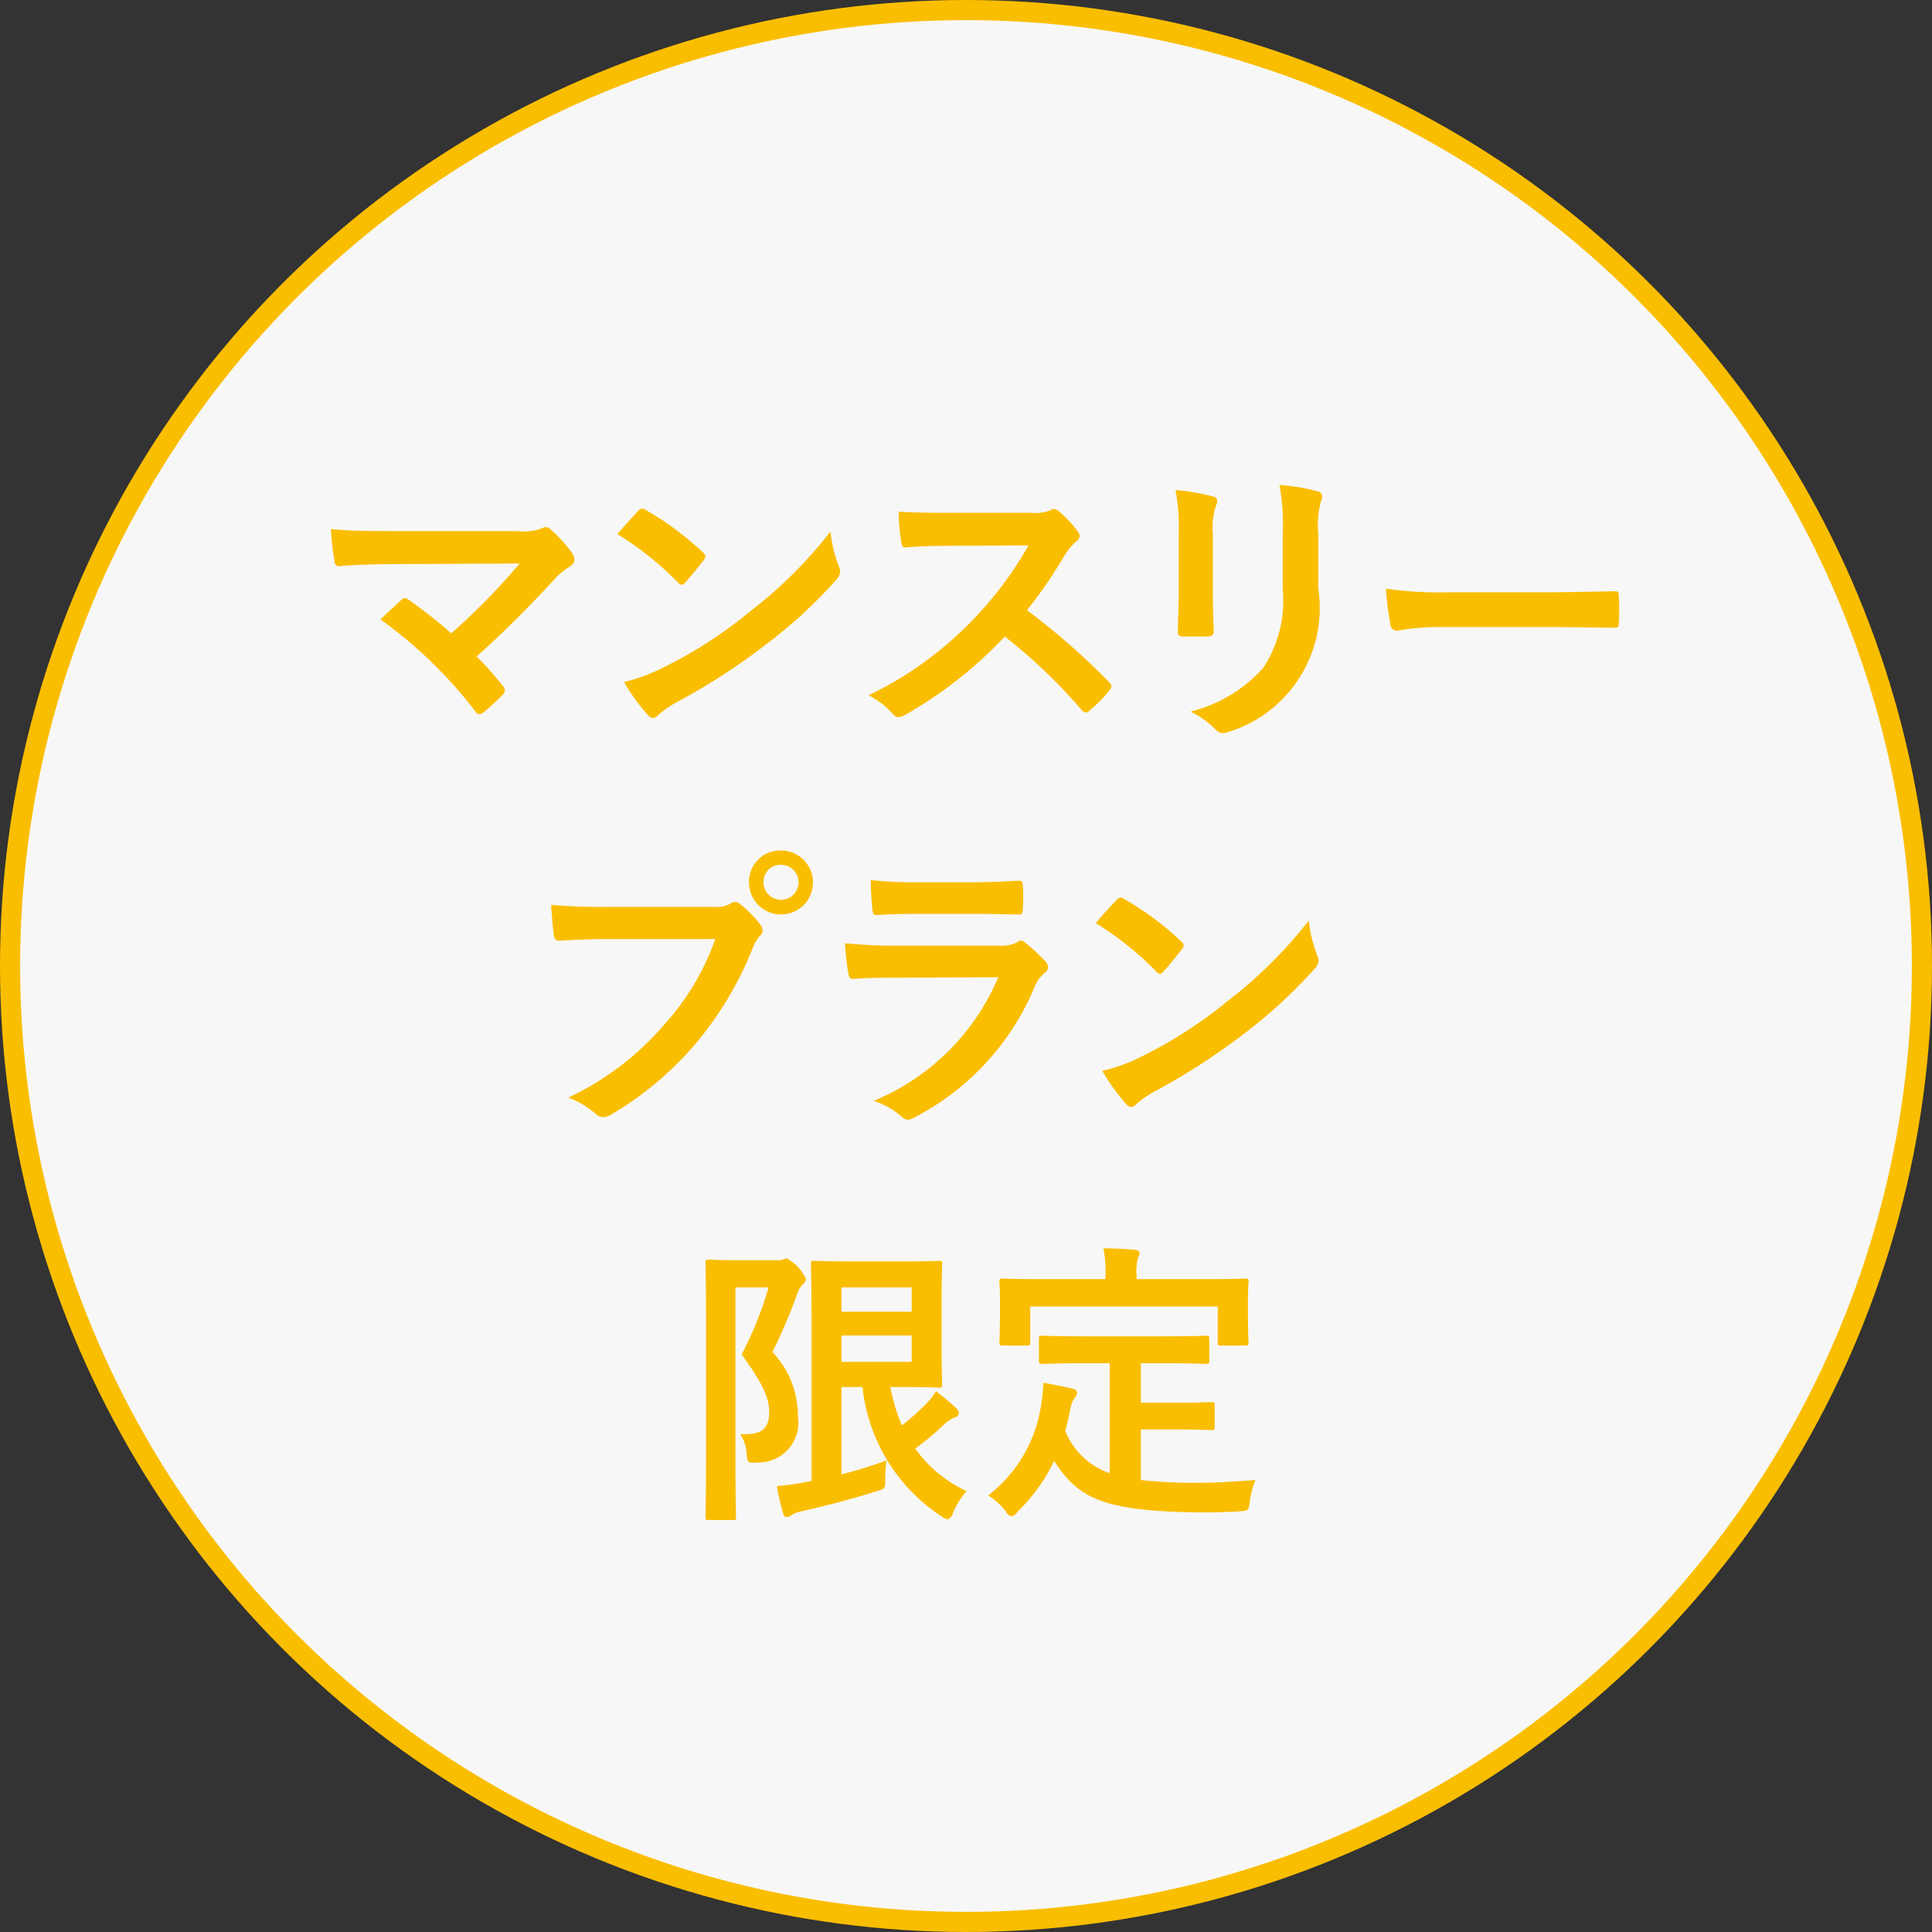
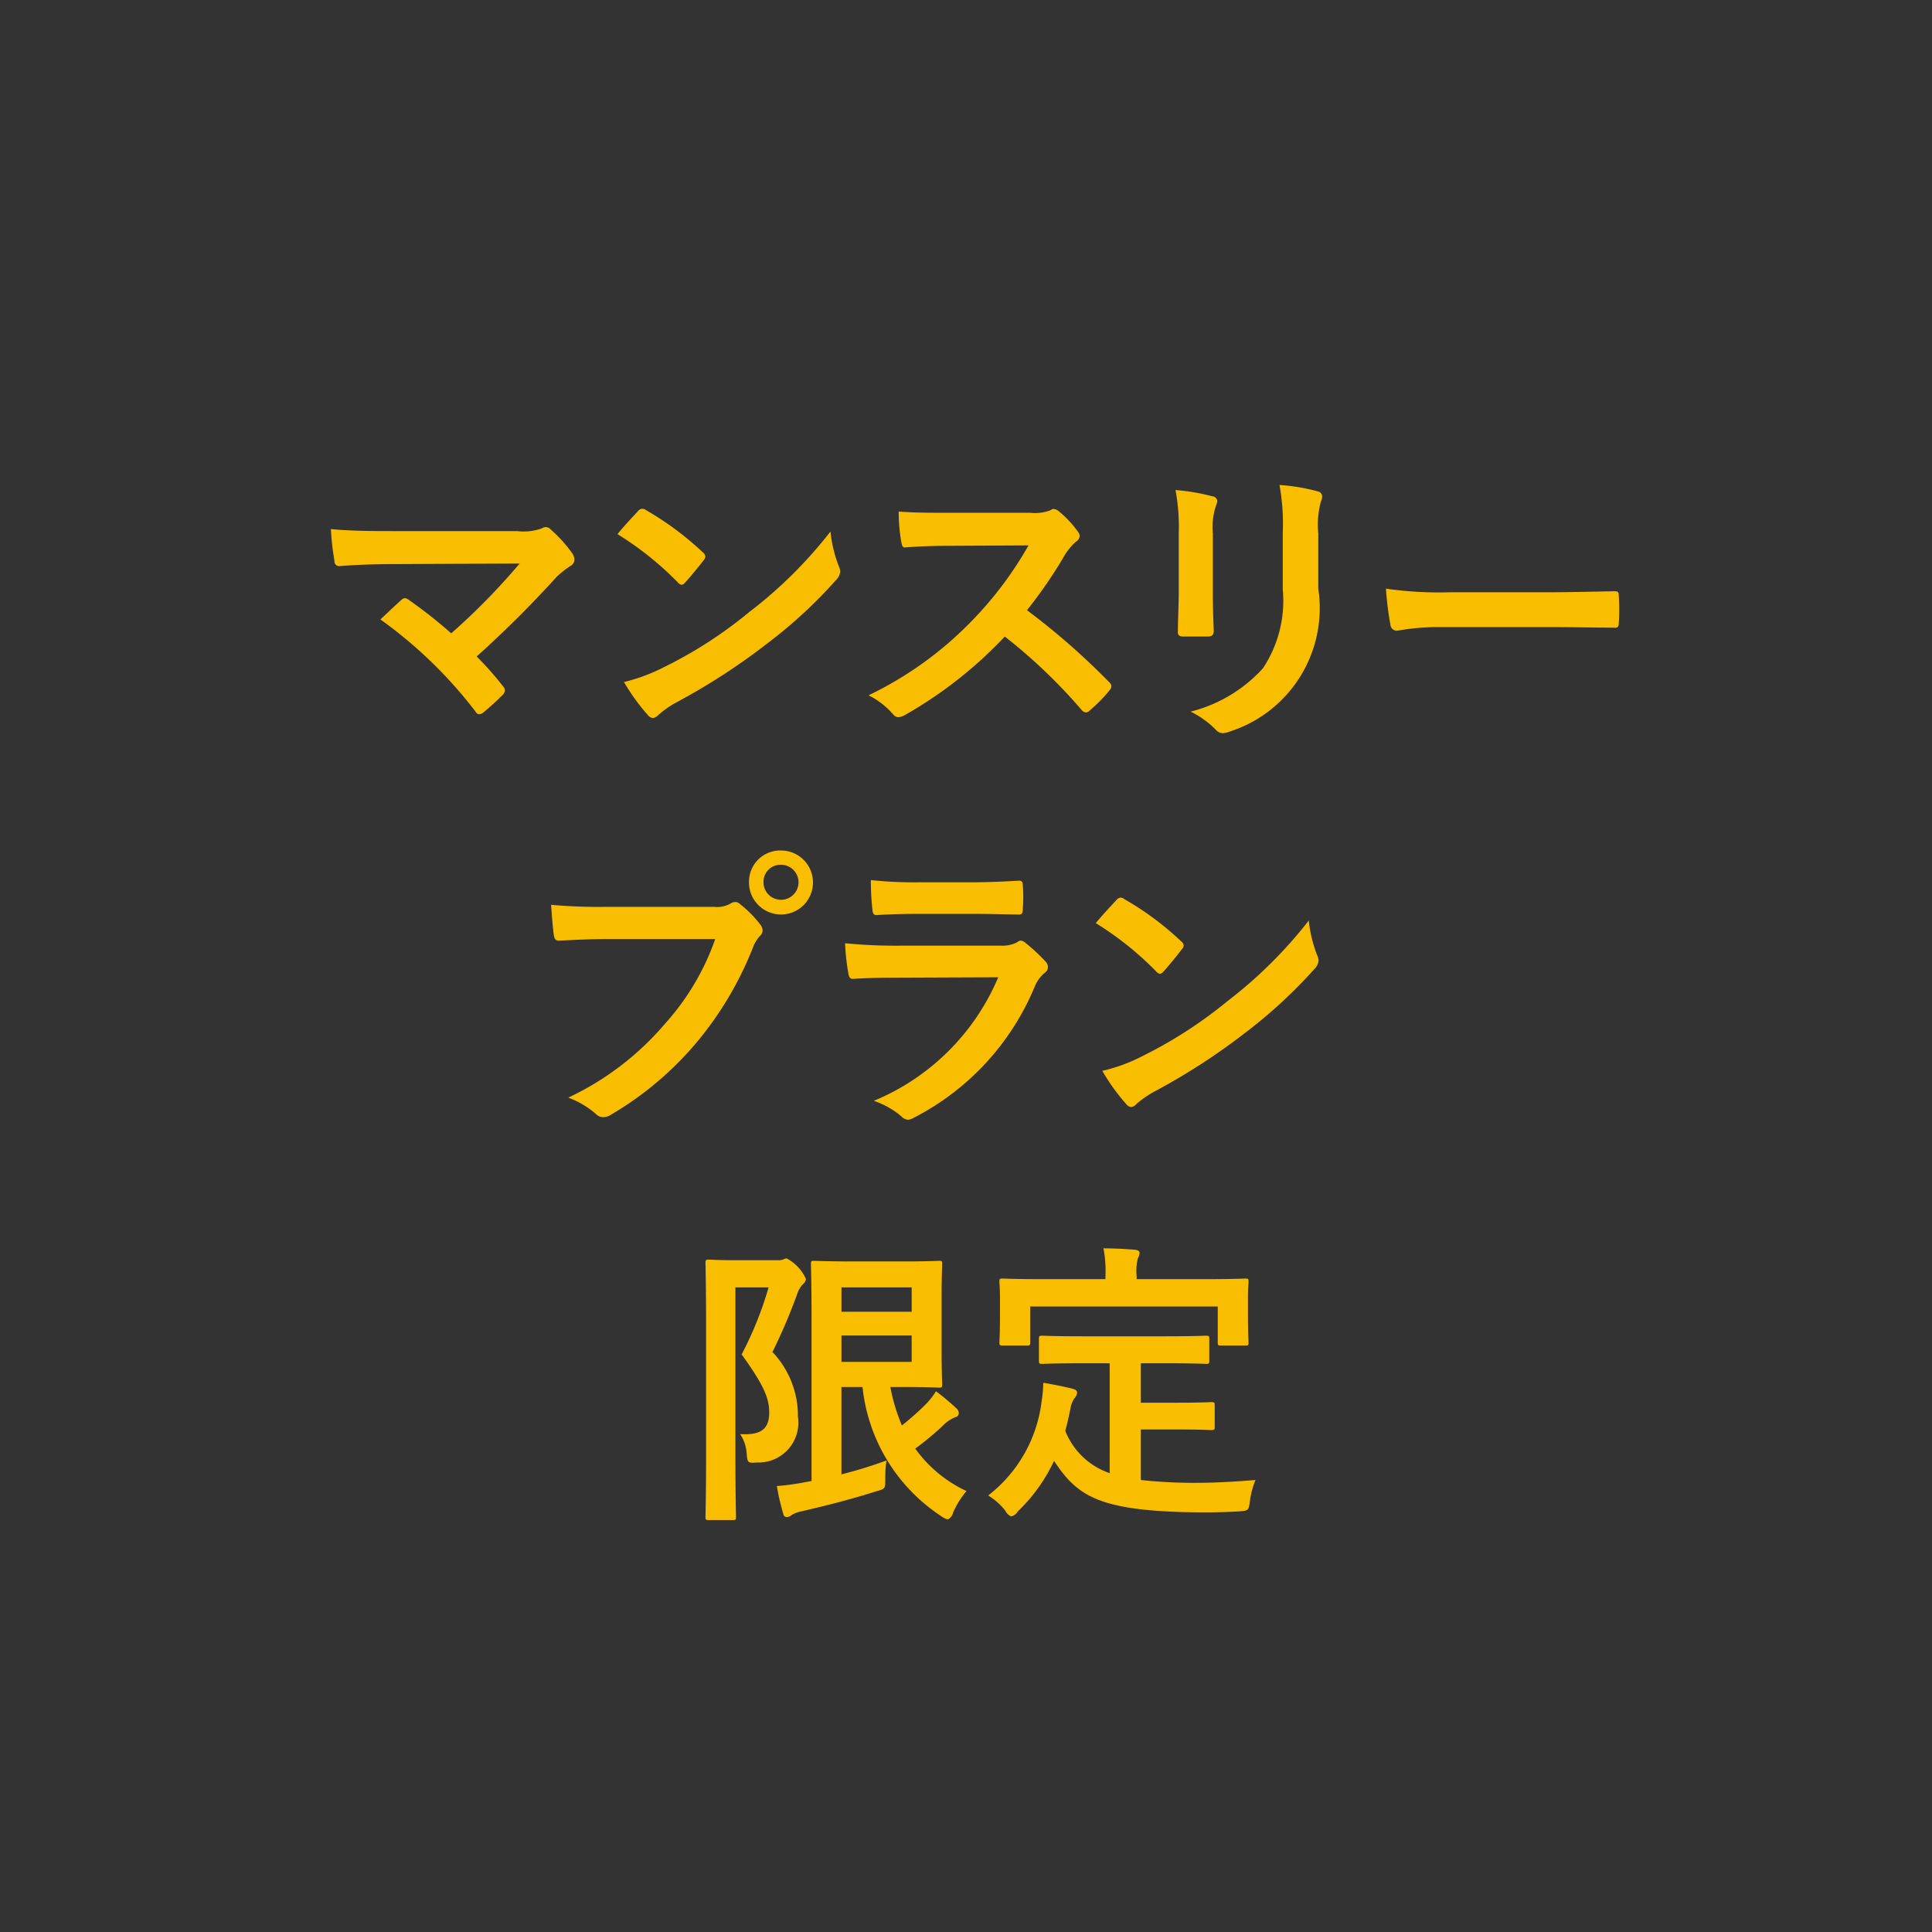
<svg xmlns="http://www.w3.org/2000/svg" id="pop-mothlyplan_limited.svg" width="96" height="96" viewBox="0 0 96 96">
  <rect x="0" y="0" width="96" height="96" fill="#333333" stroke="none" />
  <defs>
    <style>
      .cls-1 {
        fill: #f7f7f7;
        stroke: #fabe00;
        stroke-width: 1px;
      }

      .cls-2 {
        fill: #fabe00;
        fill-rule: evenodd;
      }
    </style>
  </defs>
-   <circle id="楕円形_1" data-name="楕円形 1" class="cls-1" cx="48" cy="48" r="47.5" />
-   <path id="マンスリー_プラン_限定" data-name="マンスリー プラン  限定" class="cls-2" d="M869.151,5515.89c-1.016,0-2.208,0-3.209-.1a13.391,13.391,0,0,0,.177,1.58,0.239,0.239,0,0,0,.265.26c0.795-.07,1.884-0.1,2.738-0.1l6.2-.03a33.1,33.1,0,0,1-3.4,3.47,23.906,23.906,0,0,0-2.091-1.65,0.534,0.534,0,0,0-.206-0.1,0.338,0.338,0,0,0-.162.07c-0.265.24-.765,0.71-1.06,0.99a22.184,22.184,0,0,1,4.726,4.58,0.227,0.227,0,0,0,.176.13,0.431,0.431,0,0,0,.192-0.07,12.759,12.759,0,0,0,.957-0.87,0.353,0.353,0,0,0,.132-0.24,0.34,0.34,0,0,0-.1-0.22,16.149,16.149,0,0,0-1.3-1.47,54.825,54.825,0,0,0,3.959-3.94,4.169,4.169,0,0,1,.707-0.56,0.367,0.367,0,0,0,.191-0.31,0.633,0.633,0,0,0-.117-0.33,6.875,6.875,0,0,0-1.06-1.17,0.342,0.342,0,0,0-.251-0.12,0.484,0.484,0,0,0-.206.07,2.7,2.7,0,0,1-1.221.13h-6.036Zm11.031,0.15a15.8,15.8,0,0,1,3,2.4,0.329,0.329,0,0,0,.191.12,0.308,0.308,0,0,0,.177-0.12c0.206-.22.692-0.81,0.912-1.1a0.356,0.356,0,0,0,.089-0.19,0.344,0.344,0,0,0-.133-0.21,15.25,15.25,0,0,0-2.811-2.09,0.336,0.336,0,0,0-.192-0.07,0.278,0.278,0,0,0-.206.11C880.932,5515.19,880.506,5515.64,880.182,5516.04Zm0.324,7.35a9.963,9.963,0,0,0,1.177,1.63,0.39,0.39,0,0,0,.25.16,0.431,0.431,0,0,0,.265-0.14,4.813,4.813,0,0,1,.987-0.68,31.893,31.893,0,0,0,4.445-2.89,23.575,23.575,0,0,0,3.386-3.12,0.722,0.722,0,0,0,.236-0.44,0.7,0.7,0,0,0-.074-0.28,6.556,6.556,0,0,1-.412-1.72,22.005,22.005,0,0,1-4.034,4,21.565,21.565,0,0,1-4.239,2.74A8.964,8.964,0,0,1,880.506,5523.39Zm16.138-8.41c-0.957,0-1.693,0-2.488-.06a8.488,8.488,0,0,0,.133,1.53c0.029,0.17.073,0.27,0.191,0.25,0.795-.06,1.561-0.08,2.326-0.08l3.8-.02a18.174,18.174,0,0,1-2.767,3.7,17.942,17.942,0,0,1-5.182,3.75,3.915,3.915,0,0,1,1.236.96,0.355,0.355,0,0,0,.251.13,0.915,0.915,0,0,0,.338-0.12,21.16,21.16,0,0,0,4.946-3.89,26.76,26.76,0,0,1,3.828,3.66,0.3,0.3,0,0,0,.206.11,0.25,0.25,0,0,0,.176-0.09,7.211,7.211,0,0,0,.987-1,0.345,0.345,0,0,0,.1-0.22,0.311,0.311,0,0,0-.118-0.2,34.968,34.968,0,0,0-4.078-3.57,22.6,22.6,0,0,0,1.885-2.75,3,3,0,0,1,.544-0.65,0.392,0.392,0,0,0,.192-0.29,0.375,0.375,0,0,0-.074-0.19,5.3,5.3,0,0,0-.957-1.03,0.482,0.482,0,0,0-.25-0.12,0.22,0.22,0,0,0-.162.06,2.142,2.142,0,0,1-1.016.13h-4.048Zm11.428,3.9c0,0.64-.044,1.49-0.044,2-0.015.18,0.073,0.25,0.279,0.25h1.178c0.235,0,.324-0.07.324-0.29-0.015-.51-0.044-1.09-0.044-1.85v-2.98a3.391,3.391,0,0,1,.162-1.4,0.57,0.57,0,0,0,.058-0.22,0.258,0.258,0,0,0-.25-0.23,10.273,10.273,0,0,0-1.825-.31,10.02,10.02,0,0,1,.162,2.15v2.88Zm6.933-2.87a4.4,4.4,0,0,1,.133-1.6,0.484,0.484,0,0,0,.059-0.24,0.25,0.25,0,0,0-.207-0.25,9.432,9.432,0,0,0-1.913-.32,10.807,10.807,0,0,1,.162,2.4v2.78a6.059,6.059,0,0,1-.987,3.93,7.231,7.231,0,0,1-3.591,2.15,4.531,4.531,0,0,1,1.251.9,0.474,0.474,0,0,0,.353.17,1.031,1.031,0,0,0,.309-0.07,6.442,6.442,0,0,0,4.431-7.11v-2.74Zm11.384,4.65c1.089,0,2.178.02,3.283,0.03,0.206,0.02.264-.04,0.264-0.22a10.591,10.591,0,0,0,0-1.38c0-.18-0.044-0.22-0.264-0.21-1.134.02-2.267,0.05-3.386,0.05h-4.74a18.569,18.569,0,0,1-3.18-.18,15.94,15.94,0,0,0,.221,1.78,0.325,0.325,0,0,0,.338.31,11.576,11.576,0,0,1,2.164-.18h5.3Zm-41.35,15.5a12.359,12.359,0,0,1-2.488,4.2,14.3,14.3,0,0,1-4.814,3.68,4.425,4.425,0,0,1,1.369.81,0.506,0.506,0,0,0,.368.16,0.7,0.7,0,0,0,.4-0.13,16.4,16.4,0,0,0,4.18-3.51,17.138,17.138,0,0,0,2.856-4.78,1.765,1.765,0,0,1,.339-0.57,0.413,0.413,0,0,0,.147-0.28,0.514,0.514,0,0,0-.118-0.3,5.513,5.513,0,0,0-1-1.01,0.328,0.328,0,0,0-.25-0.11,0.461,0.461,0,0,0-.25.09,1.386,1.386,0,0,1-.81.15H879.71a26.953,26.953,0,0,1-2.827-.1c0.03,0.42.089,1.19,0.133,1.48,0.029,0.21.088,0.31,0.28,0.3,0.633-.03,1.472-0.08,2.429-0.08h5.314Zm3.268-4.4a1.552,1.552,0,0,0-1.59,1.58A1.59,1.59,0,1,0,888.307,5531.76Zm0,0.71a0.87,0.87,0,1,1-.869.87A0.845,0.845,0,0,1,888.307,5532.47Zm9.676,2.44c0.9,0,1.59.03,2.076,0.03,0.22,0.02.264-.04,0.264-0.29a7.358,7.358,0,0,0,0-1.15c0-.16-0.044-0.24-0.176-0.24-0.574.03-1.354,0.08-2.311,0.08h-2.65a19.831,19.831,0,0,1-2.414-.11,12.98,12.98,0,0,0,.073,1.42c0.015,0.23.059,0.32,0.206,0.32,0.619-.04,1.355-0.06,2.017-0.06h2.915Zm1.119,3.15a11.468,11.468,0,0,1-6.183,6.14,4.167,4.167,0,0,1,1.369.77,0.5,0.5,0,0,0,.324.17,0.678,0.678,0,0,0,.294-0.1,12.853,12.853,0,0,0,6.006-6.51,1.726,1.726,0,0,1,.5-0.69,0.355,0.355,0,0,0,.162-0.28,0.453,0.453,0,0,0-.147-0.31,9.186,9.186,0,0,0-.987-0.91,0.365,0.365,0,0,0-.221-0.1,0.316,0.316,0,0,0-.191.09,1.645,1.645,0,0,1-.78.16H894.2a25.571,25.571,0,0,1-2.709-.12,11.361,11.361,0,0,0,.162,1.49c0.029,0.19.088,0.28,0.221,0.28,0.736-.05,1.472-0.06,2.208-0.06Zm4.847-2.69a15.766,15.766,0,0,1,3,2.4,0.333,0.333,0,0,0,.192.12,0.3,0.3,0,0,0,.176-0.12c0.206-.22.692-0.81,0.913-1.11a0.3,0.3,0,0,0,.088-0.19,0.33,0.33,0,0,0-.132-0.2,14.78,14.78,0,0,0-2.812-2.09,0.354,0.354,0,0,0-.191-0.08,0.29,0.29,0,0,0-.206.12C904.7,5534.52,904.273,5534.97,903.949,5535.37Zm0.324,7.34a10.079,10.079,0,0,0,1.178,1.64,0.388,0.388,0,0,0,.25.16,0.4,0.4,0,0,0,.265-0.15,4.966,4.966,0,0,1,.986-0.67,31.851,31.851,0,0,0,4.446-2.89,24.22,24.22,0,0,0,3.386-3.12,0.719,0.719,0,0,0,.235-0.44,0.7,0.7,0,0,0-.073-0.28,6.655,6.655,0,0,1-.413-1.72,22.317,22.317,0,0,1-4.033,4,22.069,22.069,0,0,1-4.24,2.74A8.428,8.428,0,0,1,904.273,5542.71Zm-12.961,15.71h1.046a8.762,8.762,0,0,0,3.915,6.42,0.819,0.819,0,0,0,.324.16,0.52,0.52,0,0,0,.265-0.35,4.362,4.362,0,0,1,.663-1.06,6.515,6.515,0,0,1-2.547-2.11,15.233,15.233,0,0,0,1.354-1.12,1.823,1.823,0,0,1,.633-0.44,0.208,0.208,0,0,0,.177-0.2,0.328,0.328,0,0,0-.118-0.24,12.029,12.029,0,0,0-1.016-.85,3.68,3.68,0,0,1-.471.61,13.681,13.681,0,0,1-1.222,1.09,9.246,9.246,0,0,1-.574-1.91h0.722c1.1,0,1.619.03,1.693,0.03,0.147,0,.161-0.01.161-0.16,0-.09-0.029-0.58-0.029-1.64v-2.72c0-1.03.029-1.53,0.029-1.62,0-.15-0.014-0.16-0.161-0.16-0.074,0-.589.03-1.693,0.03h-2.606c-1.207,0-1.8-.03-1.9-0.03-0.147,0-.162.01-0.162,0.16,0,0.1.03,0.94,0.03,2.59v8.19l-0.486.09a11.8,11.8,0,0,1-1.237.16,11.292,11.292,0,0,0,.324,1.4,0.161,0.161,0,0,0,.177.14,0.367,0.367,0,0,0,.235-0.1,1.413,1.413,0,0,1,.471-0.18c1.4-.32,2.606-0.64,3.739-1,0.427-.12.442-0.12,0.442-0.6a5.9,5.9,0,0,1,.059-0.93,22.142,22.142,0,0,1-2.238.69v-4.34Zm3.489-1.25h-3.489v-1.31H894.8v1.31Zm0-3.7v1.21h-3.489v-1.21H894.8Zm-8.832-1.35c-0.766,0-1.148-.03-1.251-0.03-0.148,0-.162.02-0.162,0.18,0,0.09.029,1.1,0.029,3.13v6.35c0,2.03-.029,3.02-0.029,3.12,0,0.15.014,0.16,0.162,0.16h1.192c0.147,0,.162-0.01.162-0.16,0-.09-0.03-1.14-0.03-3.12v-8.28h1.649a17.831,17.831,0,0,1-1.339,3.33c1.163,1.61,1.369,2.22,1.369,2.9,0,0.9-.53,1.11-1.443,1.06a1.936,1.936,0,0,1,.324.99c0.044,0.45.059,0.45,0.53,0.42a1.978,1.978,0,0,0,2.016-2.28,4.6,4.6,0,0,0-1.265-3.21,28.029,28.029,0,0,0,1.236-2.9,1.217,1.217,0,0,1,.28-0.47,0.359,0.359,0,0,0,.147-0.26,2.138,2.138,0,0,0-.957-1.02,0.339,0.339,0,0,0-.162.05,0.683,0.683,0,0,1-.294.04h-2.164Zm18.671,5.12v5.46a3.641,3.641,0,0,1-2.208-2.1c0.1-.37.191-0.75,0.265-1.16a1.255,1.255,0,0,1,.191-0.46,0.441,0.441,0,0,0,.132-0.28c0-.1-0.073-0.16-0.279-0.21-0.427-.1-0.913-0.2-1.4-0.28a7.081,7.081,0,0,1-.088.95,6.971,6.971,0,0,1-2.65,4.65,3.218,3.218,0,0,1,.854.76,0.535,0.535,0,0,0,.294.28,0.542,0.542,0,0,0,.324-0.25,8.412,8.412,0,0,0,1.8-2.51c1.163,1.75,2.194,2.54,7.464,2.56,0.588,0,1.177-.02,1.737-0.05,0.456-.04.471-0.04,0.529-0.5a4.186,4.186,0,0,1,.28-1.06c-0.971.08-2.017,0.14-2.856,0.14a24.219,24.219,0,0,1-2.841-.14v-2.51h1.8c1.207,0,1.605.03,1.693,0.03,0.162,0,.177-0.02.177-0.15v-1.08c0-.14-0.015-0.16-0.177-0.16-0.088,0-.486.03-1.693,0.03h-1.8v-1.96h1.252c1.413,0,1.9.03,1.987,0.03,0.147,0,.162-0.01.162-0.16v-1.07c0-.15-0.015-0.17-0.162-0.17-0.088,0-.574.03-1.987,0.03h-4.152c-1.428,0-1.9-.03-1.987-0.03-0.162,0-.177.02-0.177,0.17v1.07c0,0.15.015,0.16,0.177,0.16,0.088,0,.559-0.03,1.987-0.03h1.355Zm1.339-4.18v-0.14a2.67,2.67,0,0,1,.059-0.89,0.647,0.647,0,0,0,.088-0.28c0-.09-0.088-0.13-0.22-0.15-0.5-.04-1.031-0.07-1.576-0.07a5.894,5.894,0,0,1,.1,1.4v0.13h-3.151c-1.383,0-1.854-.03-1.958-0.03-0.147,0-.161.02-0.161,0.15,0,0.1.029,0.35,0.029,0.9v0.5c0,1.31-.029,1.51-0.029,1.62,0,0.14.014,0.16,0.161,0.16h1.193c0.162,0,.177-0.02.177-0.16v-1.78h9.318v1.78c0,0.14.014,0.16,0.162,0.16h1.207c0.147,0,.162-0.02.162-0.16,0-.09-0.03-0.31-0.03-1.62v-0.63c0-.42.03-0.67,0.03-0.77,0-.13-0.015-0.15-0.162-0.15-0.089,0-.574.03-1.943,0.03h-3.46Z" transform="translate(-849.5 -5489.5)" />
+   <path id="マンスリー_プラン_限定" data-name="マンスリー プラン  限定" class="cls-2" d="M869.151,5515.89c-1.016,0-2.208,0-3.209-.1a13.391,13.391,0,0,0,.177,1.58,0.239,0.239,0,0,0,.265.26c0.795-.07,1.884-0.1,2.738-0.1l6.2-.03a33.1,33.1,0,0,1-3.4,3.47,23.906,23.906,0,0,0-2.091-1.65,0.534,0.534,0,0,0-.206-0.1,0.338,0.338,0,0,0-.162.07c-0.265.24-.765,0.71-1.06,0.99a22.184,22.184,0,0,1,4.726,4.58,0.227,0.227,0,0,0,.176.13,0.431,0.431,0,0,0,.192-0.07,12.759,12.759,0,0,0,.957-0.87,0.353,0.353,0,0,0,.132-0.24,0.34,0.34,0,0,0-.1-0.22,16.149,16.149,0,0,0-1.3-1.47,54.825,54.825,0,0,0,3.959-3.94,4.169,4.169,0,0,1,.707-0.56,0.367,0.367,0,0,0,.191-0.31,0.633,0.633,0,0,0-.117-0.33,6.875,6.875,0,0,0-1.06-1.17,0.342,0.342,0,0,0-.251-0.12,0.484,0.484,0,0,0-.206.07,2.7,2.7,0,0,1-1.221.13h-6.036Zm11.031,0.15a15.8,15.8,0,0,1,3,2.4,0.329,0.329,0,0,0,.191.12,0.308,0.308,0,0,0,.177-0.12c0.206-.22.692-0.81,0.912-1.1a0.356,0.356,0,0,0,.089-0.19,0.344,0.344,0,0,0-.133-0.21,15.25,15.25,0,0,0-2.811-2.09,0.336,0.336,0,0,0-.192-0.07,0.278,0.278,0,0,0-.206.11C880.932,5515.19,880.506,5515.64,880.182,5516.04Zm0.324,7.35a9.963,9.963,0,0,0,1.177,1.63,0.39,0.39,0,0,0,.25.16,0.431,0.431,0,0,0,.265-0.14,4.813,4.813,0,0,1,.987-0.68,31.893,31.893,0,0,0,4.445-2.89,23.575,23.575,0,0,0,3.386-3.12,0.722,0.722,0,0,0,.236-0.44,0.7,0.7,0,0,0-.074-0.28,6.556,6.556,0,0,1-.412-1.72,22.005,22.005,0,0,1-4.034,4,21.565,21.565,0,0,1-4.239,2.74A8.964,8.964,0,0,1,880.506,5523.39Zm16.138-8.41c-0.957,0-1.693,0-2.488-.06a8.488,8.488,0,0,0,.133,1.53c0.029,0.17.073,0.27,0.191,0.25,0.795-.06,1.561-0.08,2.326-0.08l3.8-.02a18.174,18.174,0,0,1-2.767,3.7,17.942,17.942,0,0,1-5.182,3.75,3.915,3.915,0,0,1,1.236.96,0.355,0.355,0,0,0,.251.13,0.915,0.915,0,0,0,.338-0.12,21.16,21.16,0,0,0,4.946-3.89,26.76,26.76,0,0,1,3.828,3.66,0.3,0.3,0,0,0,.206.11,0.25,0.25,0,0,0,.176-0.09,7.211,7.211,0,0,0,.987-1,0.345,0.345,0,0,0,.1-0.22,0.311,0.311,0,0,0-.118-0.2,34.968,34.968,0,0,0-4.078-3.57,22.6,22.6,0,0,0,1.885-2.75,3,3,0,0,1,.544-0.65,0.392,0.392,0,0,0,.192-0.29,0.375,0.375,0,0,0-.074-0.19,5.3,5.3,0,0,0-.957-1.03,0.482,0.482,0,0,0-.25-0.12,0.22,0.22,0,0,0-.162.06,2.142,2.142,0,0,1-1.016.13h-4.048Zm11.428,3.9c0,0.64-.044,1.49-0.044,2-0.015.18,0.073,0.25,0.279,0.25h1.178c0.235,0,.324-0.07.324-0.29-0.015-.51-0.044-1.09-0.044-1.85v-2.98a3.391,3.391,0,0,1,.162-1.4,0.57,0.57,0,0,0,.058-0.22,0.258,0.258,0,0,0-.25-0.23,10.273,10.273,0,0,0-1.825-.31,10.02,10.02,0,0,1,.162,2.15Zm6.933-2.87a4.4,4.4,0,0,1,.133-1.6,0.484,0.484,0,0,0,.059-0.24,0.25,0.25,0,0,0-.207-0.25,9.432,9.432,0,0,0-1.913-.32,10.807,10.807,0,0,1,.162,2.4v2.78a6.059,6.059,0,0,1-.987,3.93,7.231,7.231,0,0,1-3.591,2.15,4.531,4.531,0,0,1,1.251.9,0.474,0.474,0,0,0,.353.17,1.031,1.031,0,0,0,.309-0.07,6.442,6.442,0,0,0,4.431-7.11v-2.74Zm11.384,4.65c1.089,0,2.178.02,3.283,0.03,0.206,0.02.264-.04,0.264-0.22a10.591,10.591,0,0,0,0-1.38c0-.18-0.044-0.22-0.264-0.21-1.134.02-2.267,0.05-3.386,0.05h-4.74a18.569,18.569,0,0,1-3.18-.18,15.94,15.94,0,0,0,.221,1.78,0.325,0.325,0,0,0,.338.31,11.576,11.576,0,0,1,2.164-.18h5.3Zm-41.35,15.5a12.359,12.359,0,0,1-2.488,4.2,14.3,14.3,0,0,1-4.814,3.68,4.425,4.425,0,0,1,1.369.81,0.506,0.506,0,0,0,.368.16,0.7,0.7,0,0,0,.4-0.13,16.4,16.4,0,0,0,4.18-3.51,17.138,17.138,0,0,0,2.856-4.78,1.765,1.765,0,0,1,.339-0.57,0.413,0.413,0,0,0,.147-0.28,0.514,0.514,0,0,0-.118-0.3,5.513,5.513,0,0,0-1-1.01,0.328,0.328,0,0,0-.25-0.11,0.461,0.461,0,0,0-.25.09,1.386,1.386,0,0,1-.81.15H879.71a26.953,26.953,0,0,1-2.827-.1c0.03,0.42.089,1.19,0.133,1.48,0.029,0.21.088,0.31,0.28,0.3,0.633-.03,1.472-0.08,2.429-0.08h5.314Zm3.268-4.4a1.552,1.552,0,0,0-1.59,1.58A1.59,1.59,0,1,0,888.307,5531.76Zm0,0.71a0.87,0.87,0,1,1-.869.87A0.845,0.845,0,0,1,888.307,5532.47Zm9.676,2.44c0.9,0,1.59.03,2.076,0.03,0.22,0.02.264-.04,0.264-0.29a7.358,7.358,0,0,0,0-1.15c0-.16-0.044-0.24-0.176-0.24-0.574.03-1.354,0.08-2.311,0.08h-2.65a19.831,19.831,0,0,1-2.414-.11,12.98,12.98,0,0,0,.073,1.42c0.015,0.23.059,0.32,0.206,0.32,0.619-.04,1.355-0.06,2.017-0.06h2.915Zm1.119,3.15a11.468,11.468,0,0,1-6.183,6.14,4.167,4.167,0,0,1,1.369.77,0.5,0.5,0,0,0,.324.17,0.678,0.678,0,0,0,.294-0.1,12.853,12.853,0,0,0,6.006-6.51,1.726,1.726,0,0,1,.5-0.69,0.355,0.355,0,0,0,.162-0.28,0.453,0.453,0,0,0-.147-0.31,9.186,9.186,0,0,0-.987-0.91,0.365,0.365,0,0,0-.221-0.1,0.316,0.316,0,0,0-.191.09,1.645,1.645,0,0,1-.78.16H894.2a25.571,25.571,0,0,1-2.709-.12,11.361,11.361,0,0,0,.162,1.49c0.029,0.19.088,0.28,0.221,0.28,0.736-.05,1.472-0.06,2.208-0.06Zm4.847-2.69a15.766,15.766,0,0,1,3,2.4,0.333,0.333,0,0,0,.192.12,0.3,0.3,0,0,0,.176-0.12c0.206-.22.692-0.81,0.913-1.11a0.3,0.3,0,0,0,.088-0.19,0.33,0.33,0,0,0-.132-0.2,14.78,14.78,0,0,0-2.812-2.09,0.354,0.354,0,0,0-.191-0.08,0.29,0.29,0,0,0-.206.12C904.7,5534.52,904.273,5534.97,903.949,5535.37Zm0.324,7.34a10.079,10.079,0,0,0,1.178,1.64,0.388,0.388,0,0,0,.25.16,0.4,0.4,0,0,0,.265-0.15,4.966,4.966,0,0,1,.986-0.67,31.851,31.851,0,0,0,4.446-2.89,24.22,24.22,0,0,0,3.386-3.12,0.719,0.719,0,0,0,.235-0.44,0.7,0.7,0,0,0-.073-0.28,6.655,6.655,0,0,1-.413-1.72,22.317,22.317,0,0,1-4.033,4,22.069,22.069,0,0,1-4.24,2.74A8.428,8.428,0,0,1,904.273,5542.71Zm-12.961,15.71h1.046a8.762,8.762,0,0,0,3.915,6.42,0.819,0.819,0,0,0,.324.16,0.52,0.52,0,0,0,.265-0.35,4.362,4.362,0,0,1,.663-1.06,6.515,6.515,0,0,1-2.547-2.11,15.233,15.233,0,0,0,1.354-1.12,1.823,1.823,0,0,1,.633-0.44,0.208,0.208,0,0,0,.177-0.2,0.328,0.328,0,0,0-.118-0.24,12.029,12.029,0,0,0-1.016-.85,3.68,3.68,0,0,1-.471.61,13.681,13.681,0,0,1-1.222,1.09,9.246,9.246,0,0,1-.574-1.91h0.722c1.1,0,1.619.03,1.693,0.03,0.147,0,.161-0.01.161-0.16,0-.09-0.029-0.58-0.029-1.64v-2.72c0-1.03.029-1.53,0.029-1.62,0-.15-0.014-0.16-0.161-0.16-0.074,0-.589.03-1.693,0.03h-2.606c-1.207,0-1.8-.03-1.9-0.03-0.147,0-.162.01-0.162,0.16,0,0.1.03,0.94,0.03,2.59v8.19l-0.486.09a11.8,11.8,0,0,1-1.237.16,11.292,11.292,0,0,0,.324,1.4,0.161,0.161,0,0,0,.177.14,0.367,0.367,0,0,0,.235-0.1,1.413,1.413,0,0,1,.471-0.18c1.4-.32,2.606-0.64,3.739-1,0.427-.12.442-0.12,0.442-0.6a5.9,5.9,0,0,1,.059-0.93,22.142,22.142,0,0,1-2.238.69v-4.34Zm3.489-1.25h-3.489v-1.31H894.8v1.31Zm0-3.7v1.21h-3.489v-1.21H894.8Zm-8.832-1.35c-0.766,0-1.148-.03-1.251-0.03-0.148,0-.162.02-0.162,0.18,0,0.09.029,1.1,0.029,3.13v6.35c0,2.03-.029,3.02-0.029,3.12,0,0.15.014,0.16,0.162,0.16h1.192c0.147,0,.162-0.01.162-0.16,0-.09-0.03-1.14-0.03-3.12v-8.28h1.649a17.831,17.831,0,0,1-1.339,3.33c1.163,1.61,1.369,2.22,1.369,2.9,0,0.9-.53,1.11-1.443,1.06a1.936,1.936,0,0,1,.324.99c0.044,0.45.059,0.45,0.53,0.42a1.978,1.978,0,0,0,2.016-2.28,4.6,4.6,0,0,0-1.265-3.21,28.029,28.029,0,0,0,1.236-2.9,1.217,1.217,0,0,1,.28-0.47,0.359,0.359,0,0,0,.147-0.26,2.138,2.138,0,0,0-.957-1.02,0.339,0.339,0,0,0-.162.05,0.683,0.683,0,0,1-.294.04h-2.164Zm18.671,5.12v5.46a3.641,3.641,0,0,1-2.208-2.1c0.1-.37.191-0.75,0.265-1.16a1.255,1.255,0,0,1,.191-0.46,0.441,0.441,0,0,0,.132-0.28c0-.1-0.073-0.16-0.279-0.21-0.427-.1-0.913-0.2-1.4-0.28a7.081,7.081,0,0,1-.088.95,6.971,6.971,0,0,1-2.65,4.65,3.218,3.218,0,0,1,.854.76,0.535,0.535,0,0,0,.294.28,0.542,0.542,0,0,0,.324-0.25,8.412,8.412,0,0,0,1.8-2.51c1.163,1.75,2.194,2.54,7.464,2.56,0.588,0,1.177-.02,1.737-0.05,0.456-.04.471-0.04,0.529-0.5a4.186,4.186,0,0,1,.28-1.06c-0.971.08-2.017,0.14-2.856,0.14a24.219,24.219,0,0,1-2.841-.14v-2.51h1.8c1.207,0,1.605.03,1.693,0.03,0.162,0,.177-0.02.177-0.15v-1.08c0-.14-0.015-0.16-0.177-0.16-0.088,0-.486.03-1.693,0.03h-1.8v-1.96h1.252c1.413,0,1.9.03,1.987,0.03,0.147,0,.162-0.01.162-0.16v-1.07c0-.15-0.015-0.17-0.162-0.17-0.088,0-.574.03-1.987,0.03h-4.152c-1.428,0-1.9-.03-1.987-0.03-0.162,0-.177.02-0.177,0.17v1.07c0,0.15.015,0.16,0.177,0.16,0.088,0,.559-0.03,1.987-0.03h1.355Zm1.339-4.18v-0.14a2.67,2.67,0,0,1,.059-0.89,0.647,0.647,0,0,0,.088-0.28c0-.09-0.088-0.13-0.22-0.15-0.5-.04-1.031-0.07-1.576-0.07a5.894,5.894,0,0,1,.1,1.4v0.13h-3.151c-1.383,0-1.854-.03-1.958-0.03-0.147,0-.161.02-0.161,0.15,0,0.1.029,0.35,0.029,0.9v0.5c0,1.31-.029,1.51-0.029,1.62,0,0.14.014,0.16,0.161,0.16h1.193c0.162,0,.177-0.02.177-0.16v-1.78h9.318v1.78c0,0.14.014,0.16,0.162,0.16h1.207c0.147,0,.162-0.02.162-0.16,0-.09-0.03-0.31-0.03-1.62v-0.63c0-.42.03-0.67,0.03-0.77,0-.13-0.015-0.15-0.162-0.15-0.089,0-.574.03-1.943,0.03h-3.46Z" transform="translate(-849.5 -5489.5)" />
</svg>